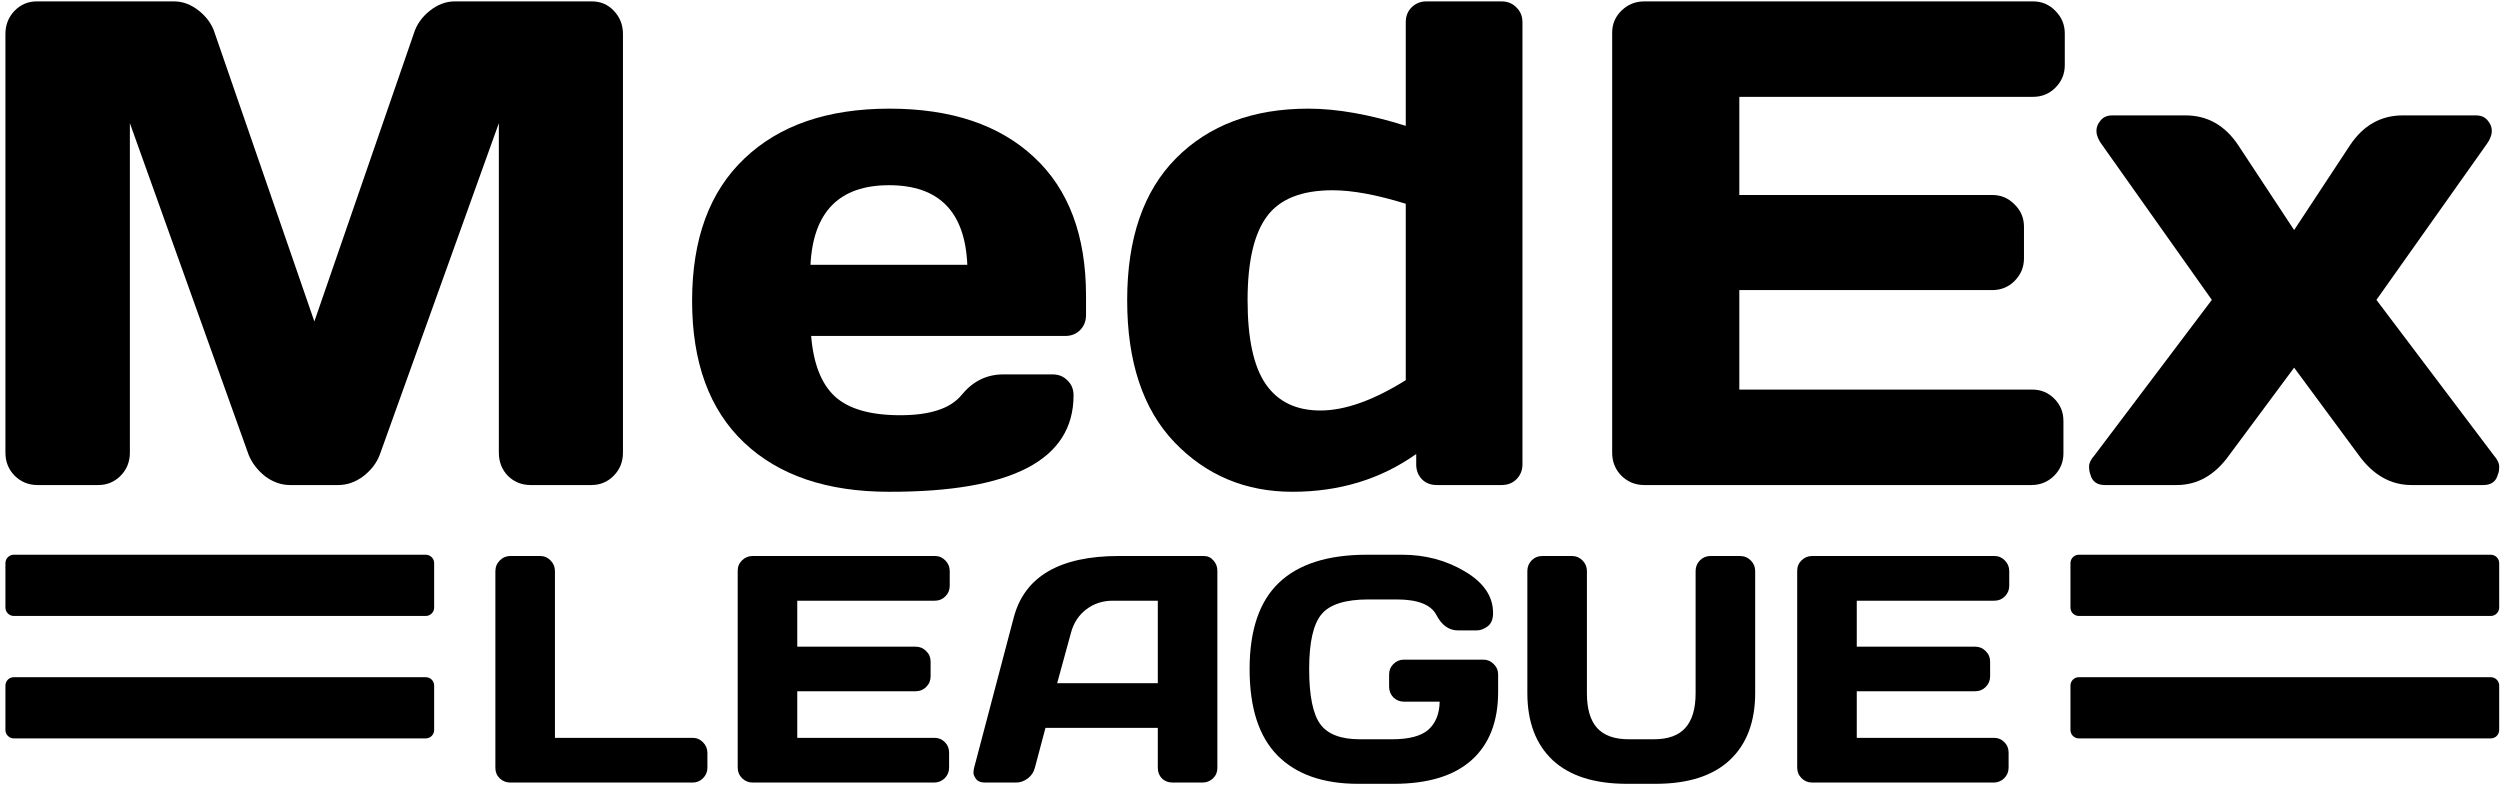
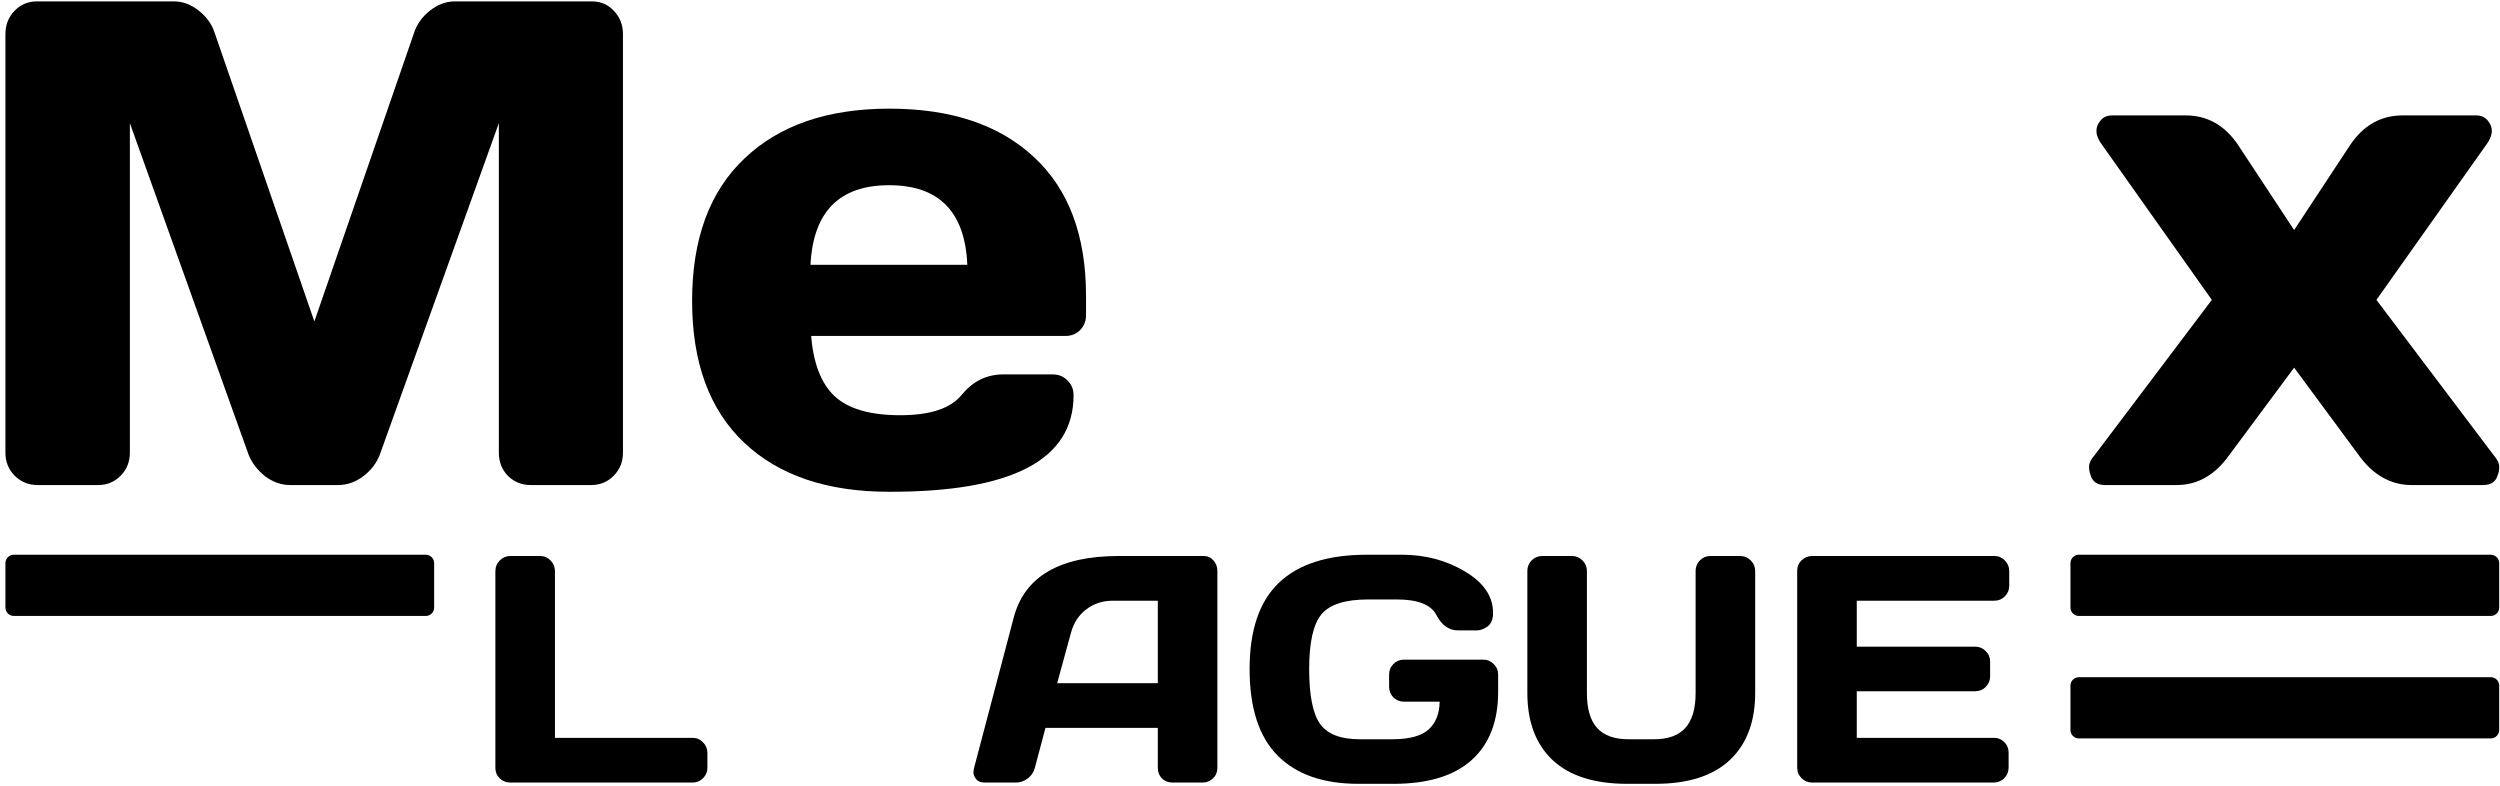
<svg xmlns="http://www.w3.org/2000/svg" width="401" height="126" viewBox="0 0 401 126" fill="none">
  <path d="M333.451 98.8C332.705 98.8 332.101 98.195 332.101 97.45V90.328C332.101 89.583 332.705 88.979 333.451 88.979H399.52C400.265 88.979 400.87 89.583 400.87 90.328V97.45C400.87 98.195 400.265 98.8 399.52 98.8H333.451Z" fill="black" />
  <path d="M333.451 118.441C332.705 118.441 332.101 117.837 332.101 117.092V109.97C332.101 109.224 332.705 108.62 333.451 108.62H399.52C400.265 108.62 400.87 109.224 400.87 109.97V117.092C400.87 117.837 400.265 118.441 399.52 118.441H333.451Z" fill="black" />
  <path d="M2.219 98.8C1.474 98.8 0.87 98.195 0.87 97.45V90.328C0.87 89.583 1.474 88.979 2.219 88.979H68.289C69.034 88.979 69.638 89.583 69.638 90.328V97.45C69.638 98.195 69.034 98.8 68.289 98.8H2.219Z" fill="black" />
-   <path d="M2.219 118.441C1.474 118.441 0.87 117.837 0.87 117.092V109.97C0.87 109.224 1.474 108.62 2.219 108.62H68.289C69.034 108.62 69.638 109.224 69.638 109.97V117.092C69.638 117.837 69.034 118.441 68.289 118.441H2.219Z" fill="black" />
  <path d="M79.459 123.19V91.639C79.459 90.947 79.695 90.364 80.168 89.891C80.642 89.418 81.207 89.181 81.866 89.181H86.631C87.29 89.181 87.847 89.418 88.303 89.891C88.776 90.364 89.013 90.947 89.013 91.639V118.35H111.086C111.745 118.35 112.302 118.586 112.758 119.059C113.231 119.533 113.468 120.099 113.468 120.757V123.14C113.468 123.798 113.231 124.364 112.758 124.837C112.302 125.294 111.745 125.522 111.086 125.522H81.866C81.207 125.522 80.642 125.302 80.168 124.863C79.695 124.407 79.459 123.849 79.459 123.19Z" fill="black" />
-   <path d="M118.327 123.089V91.538C118.327 90.879 118.563 90.322 119.036 89.865C119.509 89.409 120.075 89.181 120.734 89.181H149.954C150.612 89.181 151.17 89.418 151.626 89.891C152.099 90.364 152.336 90.93 152.336 91.589V93.971C152.336 94.63 152.099 95.196 151.626 95.669C151.17 96.125 150.612 96.353 149.954 96.353H127.881V103.728H146.887C147.546 103.728 148.104 103.964 148.56 104.437C149.033 104.893 149.269 105.451 149.269 106.11V108.492C149.269 109.151 149.033 109.717 148.56 110.19C148.104 110.646 147.546 110.874 146.887 110.874H127.881V118.35H149.903C150.545 118.35 151.094 118.578 151.55 119.034C152.006 119.49 152.234 120.048 152.234 120.707V123.14C152.234 123.798 151.998 124.364 151.525 124.837C151.052 125.294 150.486 125.522 149.827 125.522H120.734C120.075 125.522 119.509 125.294 119.036 124.837C118.563 124.364 118.327 123.782 118.327 123.089Z" fill="black" />
  <path d="M156.239 123.19L162.6 99.065C164.323 92.493 169.932 89.198 179.427 89.181H193.086C193.712 89.181 194.227 89.418 194.632 89.891C195.055 90.364 195.266 90.913 195.266 91.538V123.19C195.266 123.849 195.029 124.407 194.556 124.863C194.083 125.302 193.517 125.522 192.858 125.522H188.094C187.401 125.522 186.827 125.302 186.371 124.863C185.932 124.407 185.712 123.832 185.712 123.14V116.753H167.694L165.996 123.14C165.827 123.832 165.447 124.407 164.855 124.863C164.264 125.302 163.639 125.522 162.98 125.522H157.988C157.329 125.522 156.856 125.336 156.569 124.964C156.281 124.576 156.138 124.238 156.138 123.95C156.155 123.663 156.189 123.41 156.239 123.19ZM169.569 109.582H185.712V96.353H178.489C176.868 96.353 175.448 96.818 174.232 97.747C173.033 98.659 172.222 99.892 171.799 101.447L169.569 109.582Z" fill="black" />
  <path d="M217.846 125.724C212.237 125.724 207.928 124.212 204.921 121.188C201.931 118.164 200.436 113.543 200.436 107.326C200.436 101.092 201.998 96.48 205.124 93.489C208.266 90.482 212.971 88.979 219.239 88.979H224.891C228.624 88.979 231.986 89.874 234.977 91.665C237.984 93.439 239.488 95.66 239.488 98.33C239.488 99.326 239.192 100.045 238.601 100.484C238.009 100.906 237.435 101.117 236.877 101.117H233.862C232.409 101.117 231.251 100.29 230.39 98.634C229.528 96.978 227.4 96.15 224.004 96.15H219.493C215.793 96.15 213.284 96.944 211.966 98.532C210.648 100.121 209.99 103.043 209.99 107.301C209.99 111.558 210.581 114.506 211.764 116.145C212.946 117.767 215.058 118.578 218.099 118.578H223.294C226.014 118.578 227.957 118.063 229.123 117.032C230.289 115.985 230.888 114.489 230.922 112.547H225.195C224.536 112.547 223.97 112.319 223.497 111.862C223.041 111.389 222.813 110.823 222.813 110.164V108.188C222.813 107.529 223.041 106.971 223.497 106.515C223.97 106.042 224.536 105.806 225.195 105.806H237.916C238.575 105.806 239.133 106.042 239.589 106.515C240.062 106.971 240.299 107.529 240.299 108.188V111.001C240.299 115.731 238.879 119.372 236.041 121.923C233.203 124.457 229.038 125.724 223.548 125.724H217.846Z" fill="black" />
  <path d="M244.987 111.153V91.589C244.987 90.93 245.215 90.364 245.671 89.891C246.144 89.418 246.727 89.181 247.42 89.181H252.159C252.801 89.181 253.358 89.418 253.831 89.891C254.304 90.364 254.541 90.93 254.541 91.589V111.203C254.541 113.687 255.081 115.537 256.163 116.753C257.261 117.97 258.95 118.578 261.231 118.578H265.286C267.567 118.578 269.248 117.97 270.329 116.753C271.427 115.537 271.976 113.687 271.976 111.203V91.589C271.976 90.93 272.204 90.364 272.66 89.891C273.133 89.418 273.699 89.181 274.358 89.181H279.072C279.764 89.181 280.347 89.418 280.82 89.891C281.293 90.364 281.53 90.93 281.53 91.589V111.153C281.53 115.782 280.17 119.372 277.45 121.923C274.73 124.457 270.76 125.724 265.539 125.724H260.978C255.74 125.724 251.762 124.457 249.042 121.923C246.338 119.372 244.987 115.782 244.987 111.153Z" fill="black" />
  <path d="M288.271 123.089V91.538C288.271 90.879 288.507 90.322 288.981 89.865C289.454 89.409 290.02 89.181 290.678 89.181H319.898C320.557 89.181 321.114 89.418 321.57 89.891C322.043 90.364 322.28 90.93 322.28 91.589V93.971C322.28 94.63 322.043 95.196 321.57 95.669C321.114 96.125 320.557 96.353 319.898 96.353H297.825V103.728H316.831C317.49 103.728 318.048 103.964 318.504 104.437C318.977 104.893 319.214 105.451 319.214 106.11V108.492C319.214 109.151 318.977 109.717 318.504 110.19C318.048 110.646 317.49 110.874 316.831 110.874H297.825V118.35H319.847C320.489 118.35 321.038 118.578 321.494 119.034C321.95 119.49 322.179 120.048 322.179 120.707V123.14C322.179 123.798 321.942 124.364 321.469 124.837C320.996 125.294 320.43 125.522 319.771 125.522H290.678C290.02 125.522 289.454 125.294 288.981 124.837C288.507 124.364 288.271 123.782 288.271 123.089Z" fill="black" />
  <path d="M0.87 72.607V5.471C0.87 3.992 1.357 2.748 2.33 1.738C3.304 0.729 4.494 0.224 5.901 0.224H27.919C29.325 0.224 30.66 0.729 31.922 1.738C33.184 2.748 34.032 3.956 34.464 5.363L50.423 51.562L66.382 5.363C66.815 3.956 67.662 2.748 68.925 1.738C70.187 0.729 71.522 0.224 72.928 0.224H94.946C96.353 0.224 97.525 0.729 98.462 1.738C99.436 2.748 99.923 3.992 99.923 5.471V72.607C99.923 74.085 99.418 75.33 98.408 76.339C97.434 77.313 96.244 77.8 94.838 77.8H85.1C83.694 77.8 82.485 77.313 81.475 76.339C80.502 75.33 80.015 74.085 80.015 72.607V19.753L60.918 72.931C60.413 74.266 59.53 75.42 58.267 76.394C57.005 77.331 55.671 77.8 54.264 77.8H46.528C45.122 77.8 43.787 77.331 42.525 76.394C41.299 75.42 40.415 74.266 39.874 72.931L20.832 19.753V72.607C20.832 74.085 20.327 75.33 19.317 76.339C18.343 77.313 17.153 77.8 15.747 77.8H6.009C4.602 77.8 3.394 77.313 2.384 76.339C1.375 75.33 0.87 74.085 0.87 72.607Z" fill="black" />
  <path d="M119.344 70.984C113.79 65.718 111.013 58.145 111.013 48.263C111.013 38.345 113.808 30.735 119.398 25.433C124.988 20.096 132.742 17.427 142.66 17.427C152.578 17.427 160.314 20.023 165.868 25.217C171.422 30.374 174.199 37.786 174.199 47.451V50.535C174.199 51.508 173.875 52.32 173.226 52.969C172.612 53.582 171.819 53.889 170.845 53.889H130.11C130.47 58.325 131.732 61.553 133.896 63.572C136.096 65.592 139.595 66.602 144.391 66.602C149.188 66.602 152.47 65.52 154.237 63.356C156.004 61.192 158.186 60.092 160.783 60.056H168.844C169.817 60.056 170.611 60.38 171.224 61.03C171.873 61.643 172.198 62.436 172.198 63.41C172.198 73.761 162.334 78.918 142.606 78.882C132.652 78.882 124.898 76.249 119.344 70.984ZM130.001 42.474H155.157C154.796 33.963 150.613 29.707 142.606 29.707C134.636 29.707 130.434 33.963 130.001 42.474Z" fill="black" />
-   <path d="M207.307 78.882C199.77 78.882 193.458 76.231 188.373 70.93C183.324 65.628 180.799 58.036 180.799 48.154C180.799 38.236 183.414 30.645 188.643 25.379C193.909 20.078 200.978 17.427 209.85 17.427C214.43 17.427 219.642 18.346 225.484 20.186V3.578C225.484 2.604 225.791 1.81 226.404 1.197C227.053 0.548 227.846 0.224 228.784 0.224H240.848C241.822 0.224 242.615 0.548 243.228 1.197C243.877 1.81 244.202 2.604 244.202 3.578V74.5C244.202 75.438 243.877 76.231 243.228 76.88C242.615 77.493 241.822 77.8 240.848 77.8H230.461C229.487 77.8 228.694 77.493 228.081 76.88C227.468 76.231 227.161 75.438 227.161 74.5V72.823C221.463 76.862 214.845 78.882 207.307 78.882ZM213.745 30.518C208.768 30.518 205.252 31.925 203.196 34.738C201.14 37.515 200.112 41.987 200.112 48.154C200.112 54.322 201.086 58.812 203.034 61.625C204.981 64.438 207.902 65.844 211.797 65.844C215.729 65.844 220.291 64.222 225.484 60.976V32.682C220.832 31.24 216.919 30.518 213.745 30.518Z" fill="black" />
-   <path d="M258.592 72.607V5.255C258.592 3.848 259.097 2.658 260.107 1.684C261.117 0.711 262.325 0.224 263.731 0.224H326.106C327.513 0.224 328.703 0.729 329.677 1.738C330.687 2.748 331.192 3.956 331.192 5.363V10.448C331.192 11.855 330.687 13.063 329.677 14.073C328.703 15.046 327.513 15.533 326.106 15.533H278.987V31.276H319.56C320.967 31.276 322.157 31.781 323.131 32.791C324.141 33.764 324.646 34.955 324.646 36.361V41.446C324.646 42.853 324.141 44.061 323.131 45.071C322.157 46.045 320.967 46.531 319.56 46.531H278.987V62.49H325.998C327.369 62.49 328.541 62.977 329.514 63.951C330.488 64.925 330.975 66.115 330.975 67.521V72.715C330.975 74.121 330.47 75.33 329.46 76.339C328.451 77.313 327.242 77.8 325.836 77.8H263.731C262.325 77.8 261.117 77.313 260.107 76.339C259.097 75.33 258.592 74.085 258.592 72.607Z" fill="black" />
  <path d="M335.303 76.123C335.159 75.762 335.087 75.33 335.087 74.825C335.087 74.284 335.375 73.689 335.952 73.039L354.778 48.1L337.196 23.269C336.042 21.755 335.97 20.42 336.98 19.266C337.413 18.761 338.026 18.509 338.819 18.509H350.559C354.057 18.509 356.87 20.096 358.998 23.269L367.978 36.902L376.958 23.269C379.086 20.096 381.899 18.509 385.398 18.509H397.137C397.93 18.509 398.543 18.761 398.976 19.266C399.986 20.42 399.914 21.755 398.76 23.269L381.178 48.1L400.004 73.039C400.581 73.689 400.87 74.302 400.87 74.879C400.87 75.42 400.797 75.835 400.653 76.123C400.365 77.241 399.589 77.8 398.327 77.8H386.804C383.486 77.8 380.673 76.213 378.365 73.039L367.978 58.974L357.537 73.039C355.265 76.213 352.47 77.8 349.152 77.8H337.629C336.367 77.8 335.591 77.241 335.303 76.123Z" fill="black" />
</svg>